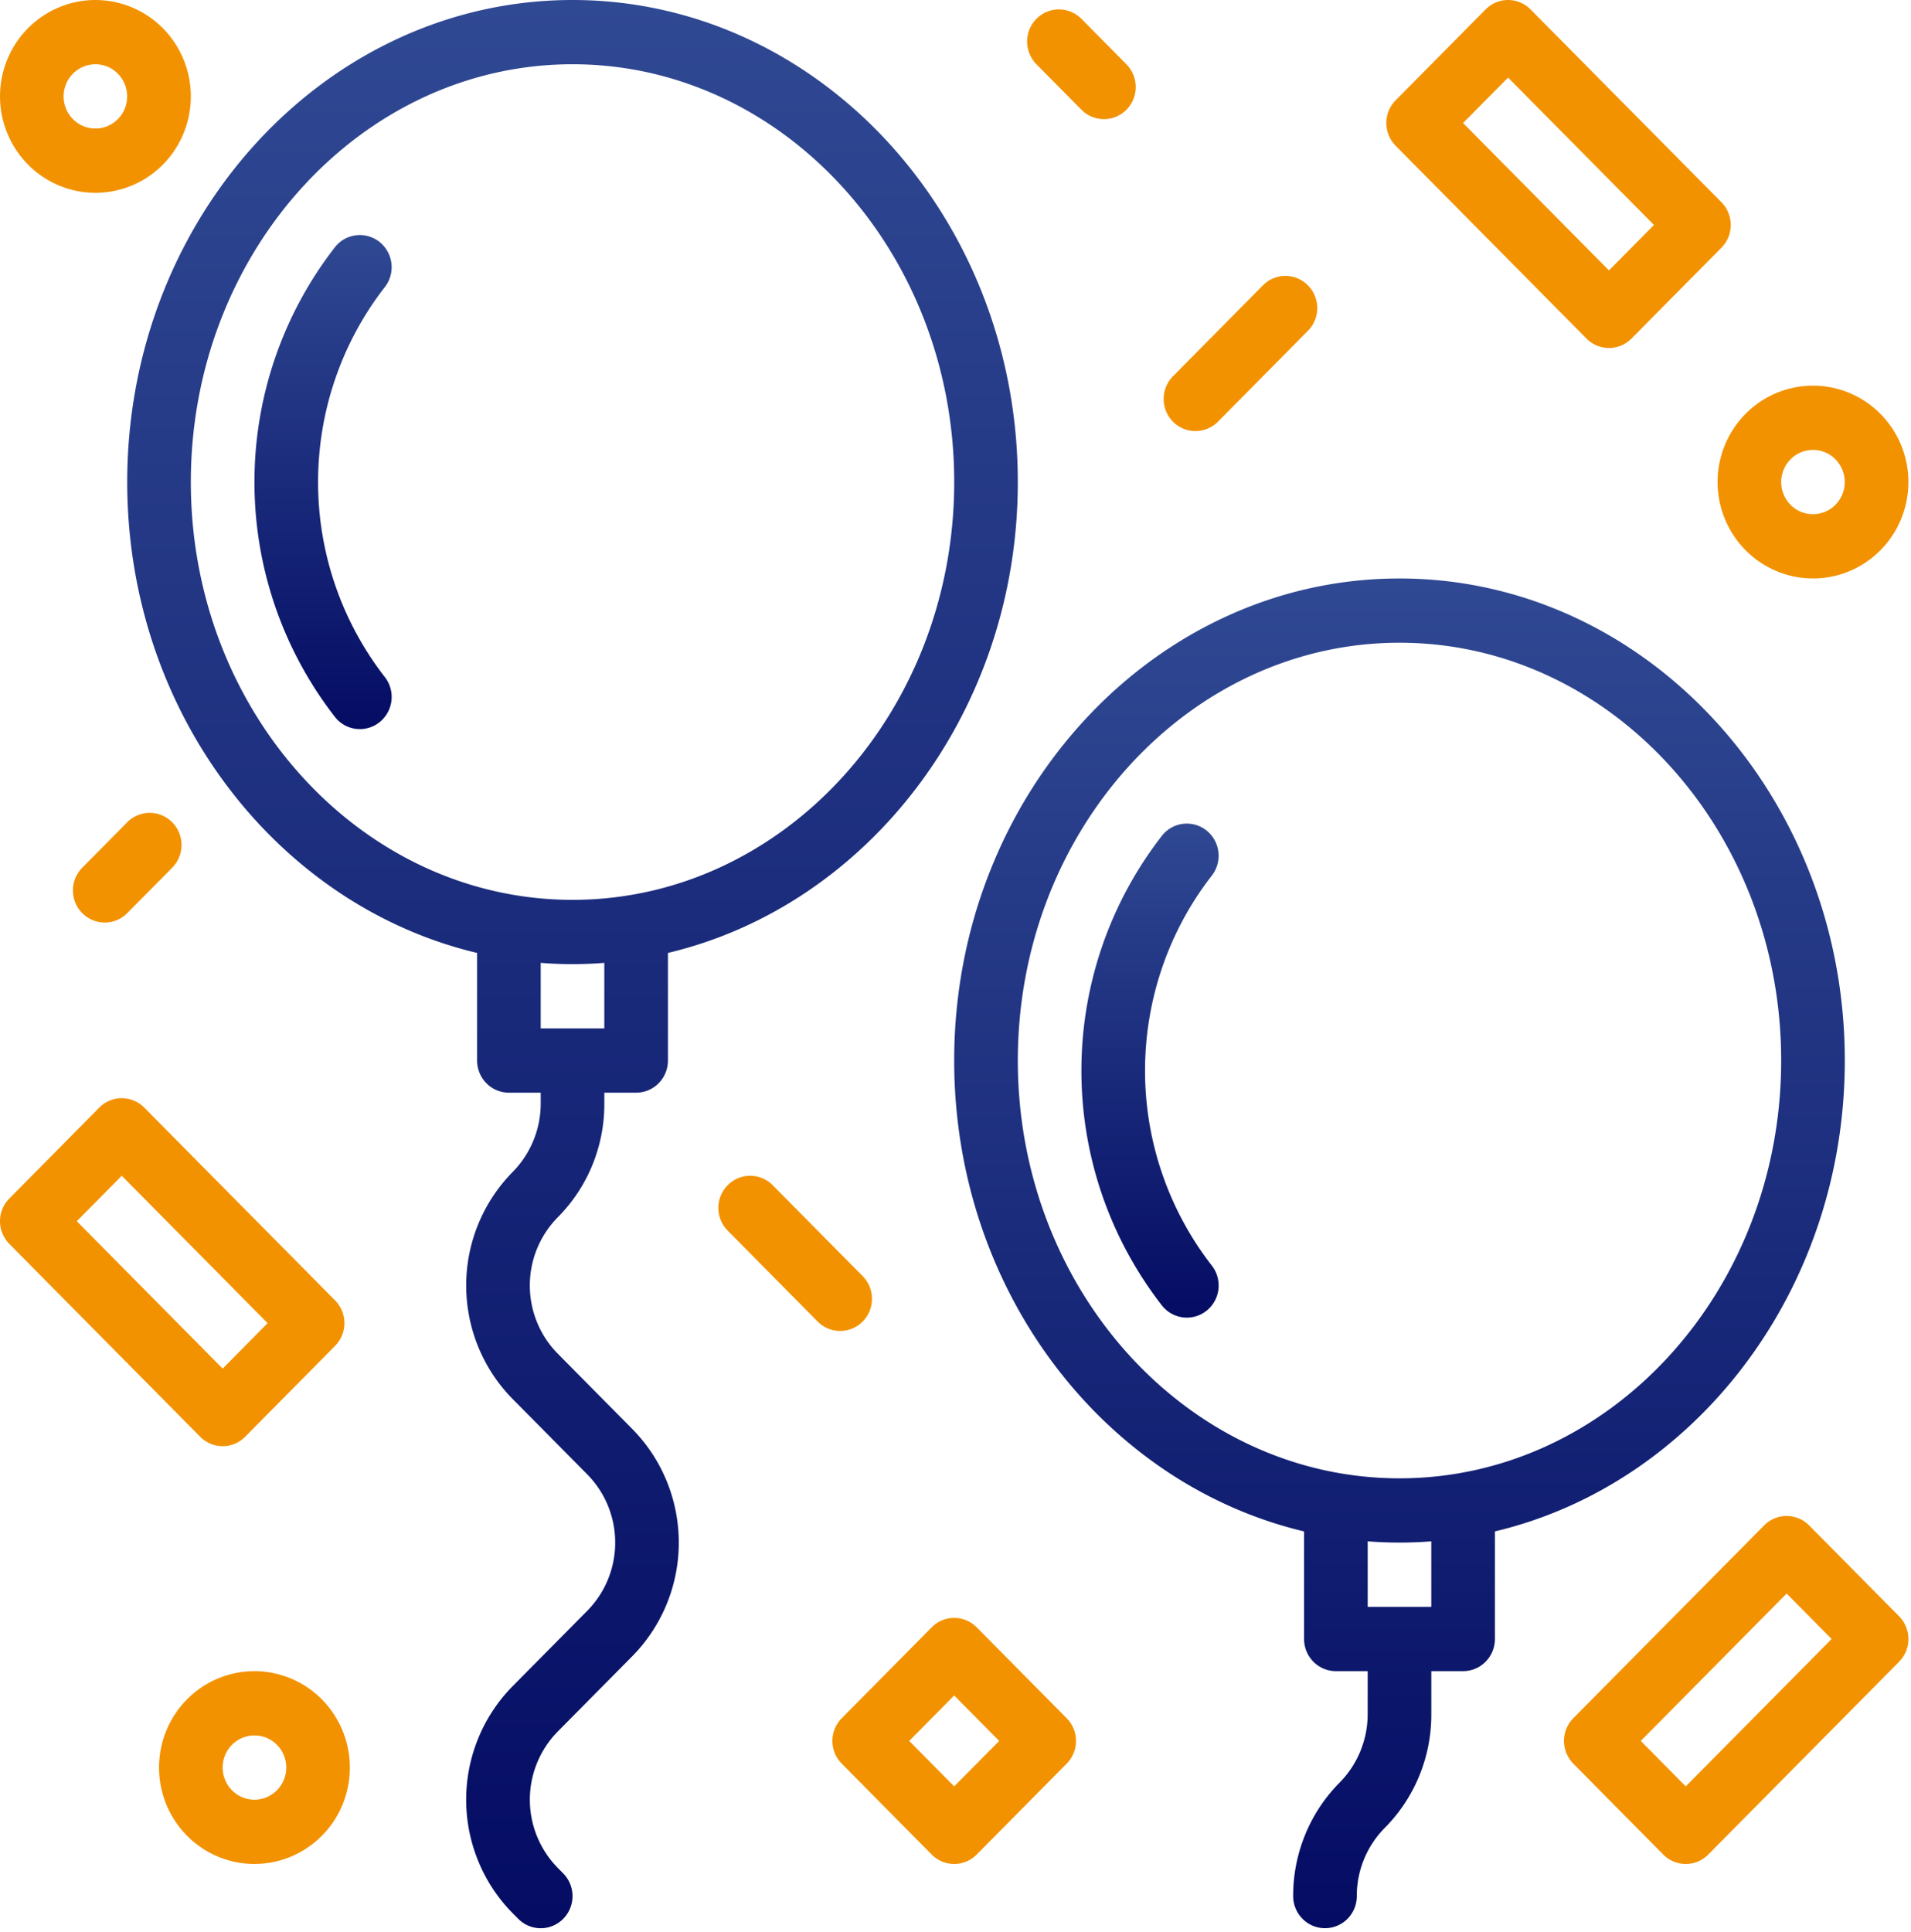
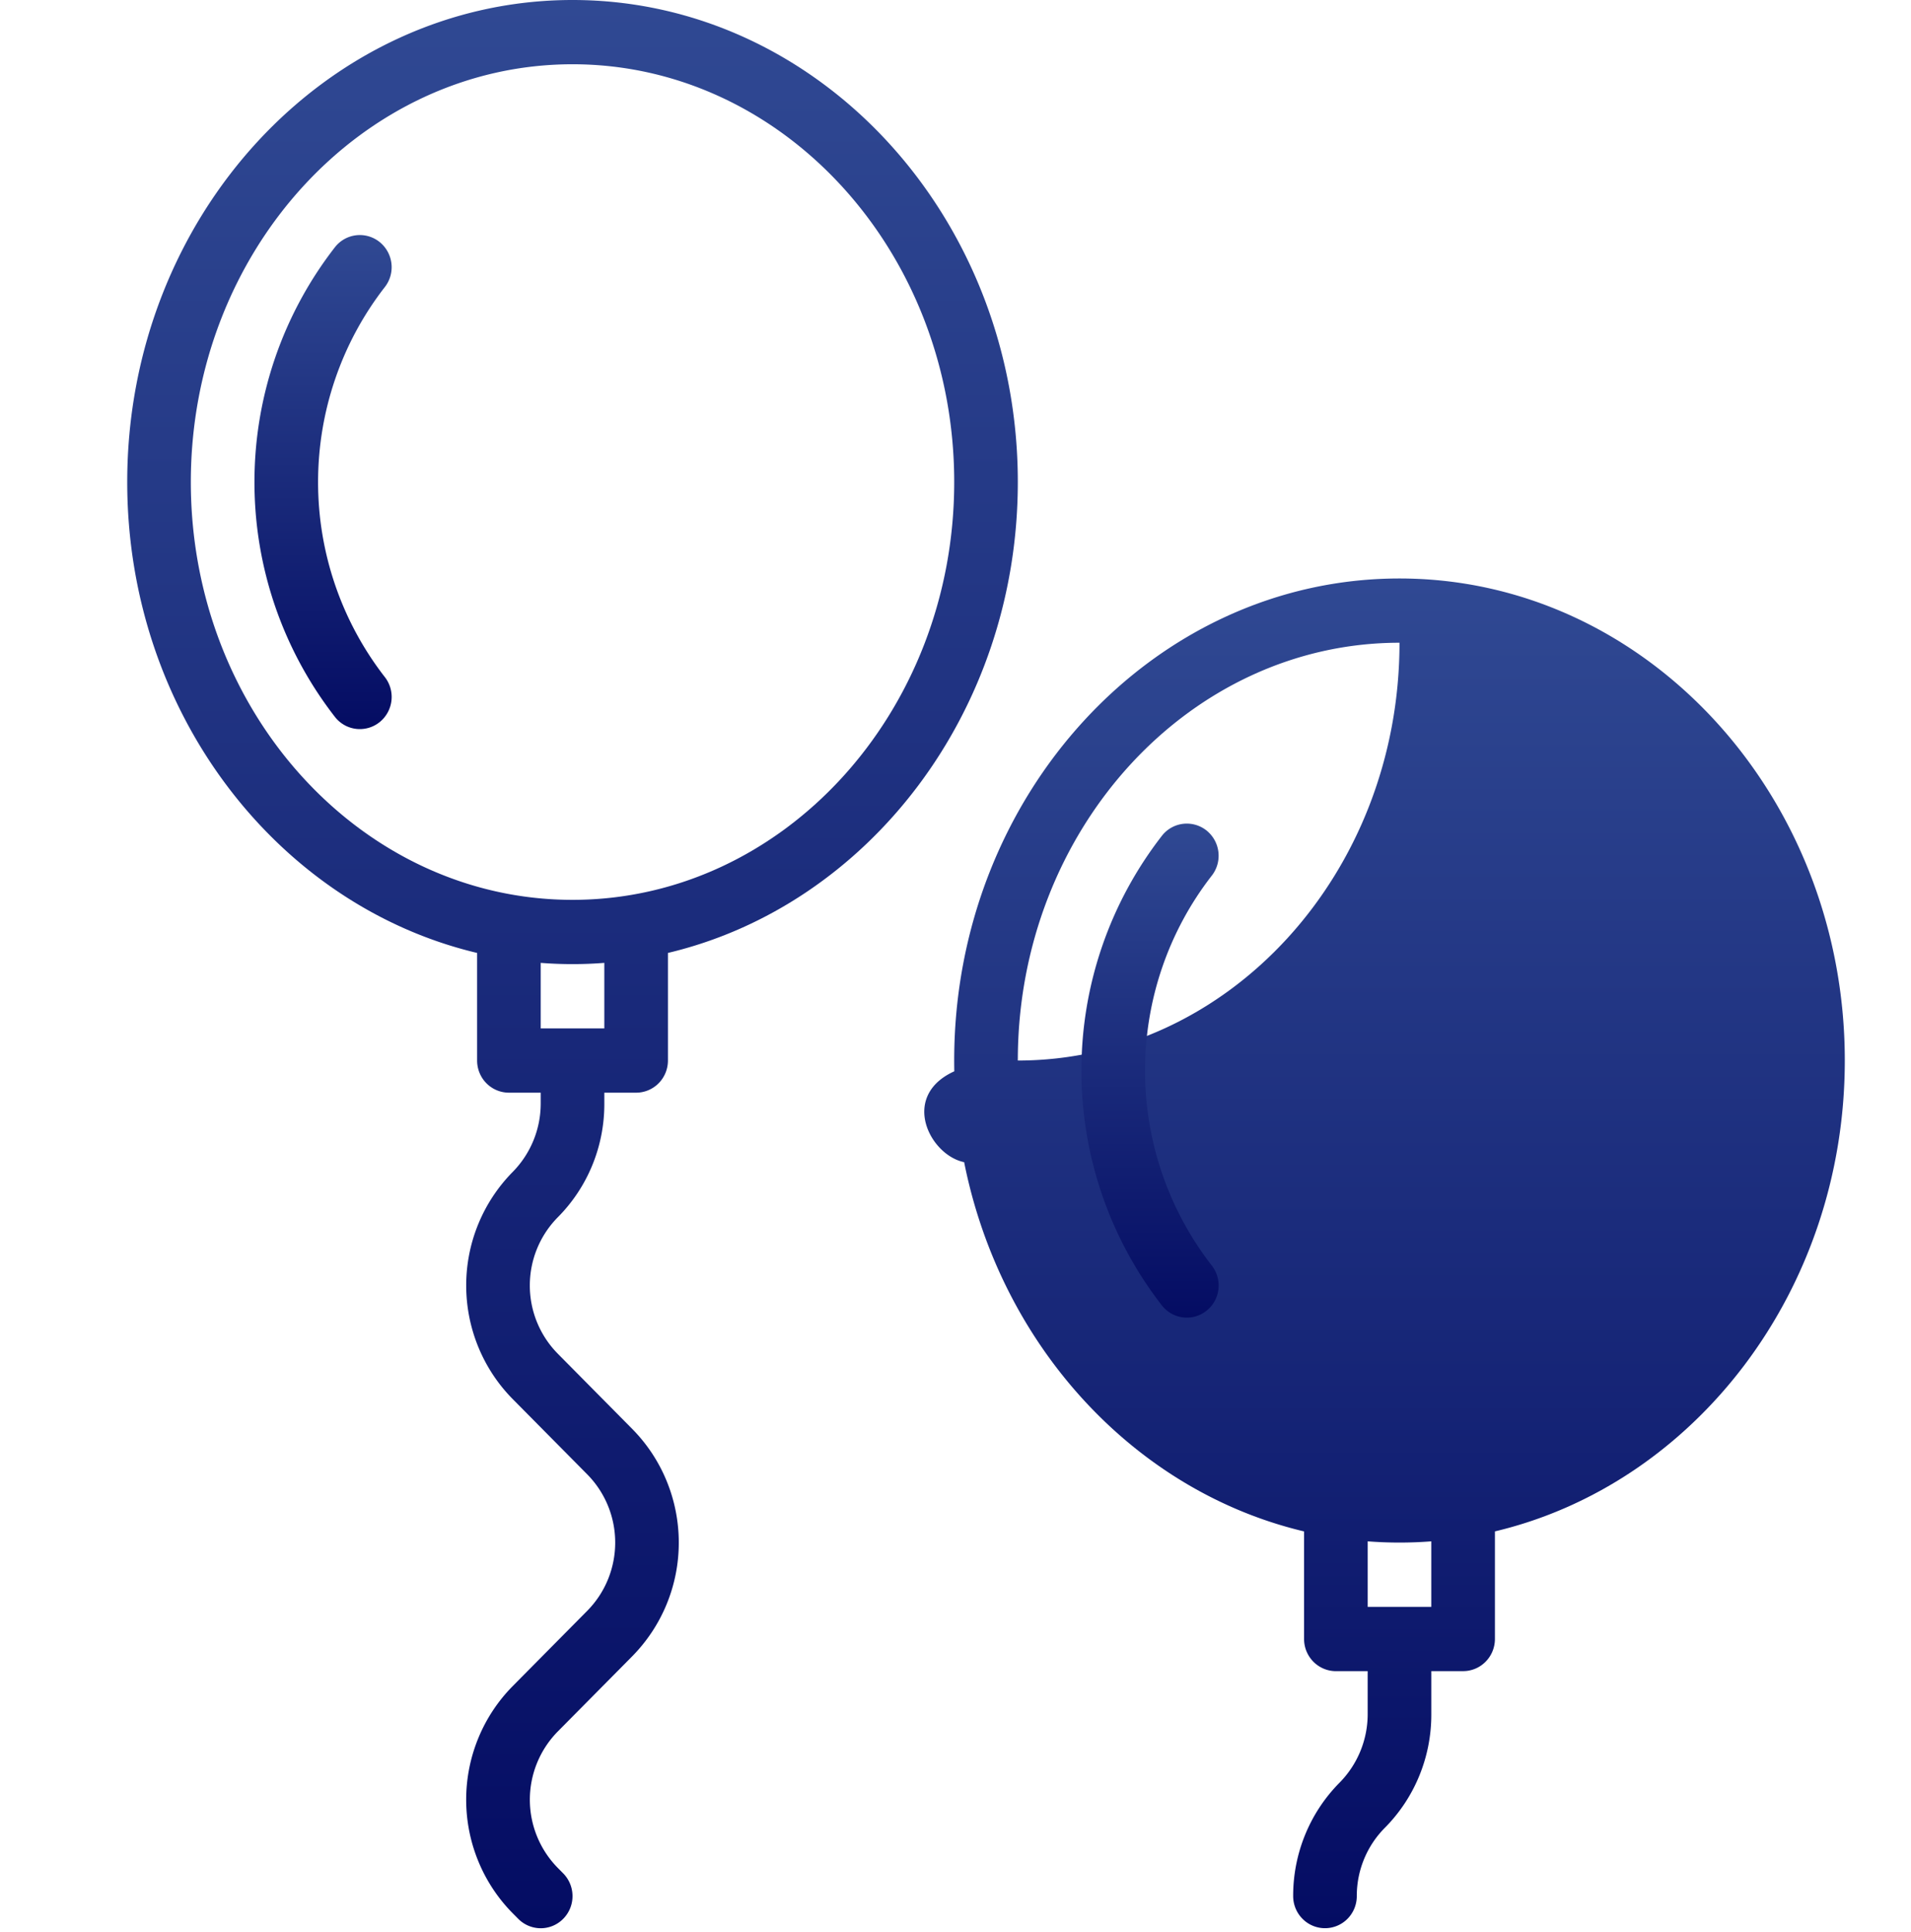
<svg xmlns="http://www.w3.org/2000/svg" width="92" height="93" viewBox="0 0 92 93" fill="none">
  <path d="M26.852 65.157a4.667 4.667 0 01-1.345-3.282 4.67 4.67 0 011.345-3.282 7.686 7.686 0 001.663-2.507 7.752 7.752 0 00.579-2.96v-.532h1.531c.406 0 .796-.163 1.083-.453.287-.29.448-.684.448-1.094v-5.179C41.776 43.586 49 34.291 49 23.203 49 10.41 39.383 0 27.562 0 15.742 0 6.125 10.409 6.125 23.203c0 11.088 7.223 20.383 16.844 22.665v5.179c0 .41.161.804.448 1.094.287.29.677.453 1.083.453h1.531v.532a4.696 4.696 0 01-1.345 3.28 7.777 7.777 0 00-2.242 5.469c0 2.051.807 4.019 2.242 5.47l3.587 3.623a4.671 4.671 0 011.344 3.282c0 1.23-.483 2.41-1.344 3.282l-3.587 3.623a7.74 7.74 0 00-1.66 2.51 7.802 7.802 0 000 5.92 7.74 7.74 0 001.66 2.51l.262.264a1.531 1.531 0 001.083.454 1.52 1.52 0 001.083-.454 1.55 1.55 0 00.448-1.093 1.561 1.561 0 00-.448-1.094l-.262-.265a4.68 4.68 0 010-6.564l3.587-3.623a7.784 7.784 0 002.239-5.47c0-2.05-.805-4.018-2.24-5.47l-3.586-3.623zM9.187 23.203c0-11.088 8.243-20.11 18.376-20.11 10.132 0 18.375 9.022 18.375 20.11s-8.243 20.11-18.376 20.11c-10.132 0-18.375-9.022-18.375-20.11zm18.376 23.203c.514 0 1.025-.02 1.53-.06V49.5h-3.062v-3.154c.506.04 1.017.06 1.532.06z" fill="url(#paint0_linear_4369_3076)" />
  <path d="M18.289 11.66a1.52 1.52 0 00-2.154.226 18.4 18.4 0 00-3.885 11.318 18.4 18.4 0 003.885 11.317 1.52 1.52 0 002.154.227 1.558 1.558 0 00.224-2.176 15.287 15.287 0 01-3.2-9.369c0-3.396 1.126-6.694 3.2-9.368a1.558 1.558 0 00-.224-2.175z" fill="url(#paint1_linear_4369_3076)" />
-   <path d="M88.813 51.047c0-12.794-9.617-23.203-21.438-23.203-11.82 0-21.438 10.409-21.438 23.203 0 11.088 7.224 20.383 16.844 22.665v5.179c0 .41.162.803.449 1.093.287.29.676.454 1.083.454h1.53v2.078a4.696 4.696 0 01-1.344 3.28 7.69 7.69 0 00-1.663 2.508 7.752 7.752 0 00-.58 2.962c0 .41.162.803.45 1.093a1.523 1.523 0 002.165 0c.287-.29.448-.683.448-1.093a4.65 4.65 0 011.345-3.282 7.686 7.686 0 001.663-2.507 7.75 7.75 0 00.58-2.96v-2.08h1.53c.407 0 .796-.162 1.083-.453.287-.29.449-.683.449-1.093v-5.18c9.62-2.281 16.844-11.576 16.844-22.664zm-39.813 0c0-11.088 8.243-20.11 18.375-20.11s18.375 9.021 18.375 20.11c0 11.088-8.243 20.11-18.375 20.11S49 62.134 49 51.046zm19.906 26.297h-3.062V74.19a20.012 20.012 0 003.062 0v3.154z" fill="url(#paint2_linear_4369_3076)" />
-   <path d="M4.594 9.281A4.56 4.56 0 007.146 8.5a4.63 4.63 0 001.692-2.082 4.685 4.685 0 00.261-2.682A4.655 4.655 0 007.842 1.36 4.58 4.58 0 005.49.09a4.55 4.55 0 00-2.654.264 4.604 4.604 0 00-2.062 1.71 4.674 4.674 0 00.573 5.857 4.576 4.576 0 003.247 1.361zm0-6.187c.303 0 .599.09.85.26a1.562 1.562 0 01.232 2.38 1.527 1.527 0 01-1.668.336 1.535 1.535 0 01-.687-.57 1.558 1.558 0 01.19-1.953c.288-.29.677-.453 1.083-.453zm78.279 6.64L73.685.454A1.53 1.53 0 0072.604 0a1.518 1.518 0 00-1.083.453L67.19 4.828a1.549 1.549 0 00-.449 1.094 1.56 1.56 0 00.449 1.094l9.187 9.281a1.531 1.531 0 001.083.453 1.519 1.519 0 001.083-.453l4.331-4.375a1.547 1.547 0 00.448-1.094 1.56 1.56 0 00-.448-1.094zm-5.414 3.282l-7.022-7.094 2.166-2.187 7.022 7.093-2.166 2.188zm9.822 14.828a4.56 4.56 0 002.552-.782 4.631 4.631 0 001.692-2.083 4.684 4.684 0 00.262-2.681 4.655 4.655 0 00-1.258-2.376 4.579 4.579 0 00-2.352-1.27 4.55 4.55 0 00-2.654.264 4.605 4.605 0 00-2.061 1.709 4.674 4.674 0 00.572 5.858 4.576 4.576 0 003.247 1.36zm0-6.188c.303 0 .6.091.851.26a1.561 1.561 0 01.232 2.38 1.526 1.526 0 01-1.669.336 1.535 1.535 0 01-.687-.57 1.558 1.558 0 01.191-1.952c.287-.29.676-.453 1.082-.454zm-26.48-7.922L56.47 18.11a1.555 1.555 0 000 2.187 1.524 1.524 0 002.166 0l4.33-4.375a1.547 1.547 0 00.45-1.094 1.56 1.56 0 00-.45-1.094 1.53 1.53 0 00-1.082-.453 1.517 1.517 0 00-1.083.453zM3.96 43.953a1.53 1.53 0 001.082.453 1.519 1.519 0 001.083-.453l2.165-2.187a1.549 1.549 0 00.449-1.094 1.561 1.561 0 00-.449-1.094 1.529 1.529 0 00-1.082-.453 1.517 1.517 0 00-1.083.453l-2.166 2.188a1.547 1.547 0 00-.448 1.094 1.56 1.56 0 00.448 1.093zm6.759 25.657a1.512 1.512 0 001.083-.454l4.33-4.375a1.55 1.55 0 00.45-1.093 1.56 1.56 0 00-.45-1.094l-9.187-9.282a1.53 1.53 0 00-1.083-.453 1.519 1.519 0 00-1.083.453L.45 57.688A1.549 1.549 0 000 58.78a1.56 1.56 0 00.449 1.094l9.187 9.281a1.524 1.524 0 001.083.454zM5.862 56.594l7.022 7.094-2.165 2.187-7.022-7.094 2.165-2.187zm6.388 23.844a4.56 4.56 0 00-2.552.782 4.63 4.63 0 00-1.692 2.082 4.685 4.685 0 00-.261 2.681 4.65 4.65 0 001.257 2.376 4.58 4.58 0 002.352 1.27 4.552 4.552 0 002.654-.264 4.604 4.604 0 002.062-1.709 4.675 4.675 0 00-.573-5.858 4.576 4.576 0 00-3.247-1.36zm0 6.187a1.52 1.52 0 01-.85-.26 1.544 1.544 0 01-.565-.695 1.562 1.562 0 01.332-1.686 1.527 1.527 0 011.669-.335c.28.117.519.315.687.57a1.559 1.559 0 01-.19 1.952c-.288.29-.677.453-1.083.454zM41.53 63.61a1.548 1.548 0 00.448-1.094 1.562 1.562 0 00-.449-1.094l-4.33-4.375a1.523 1.523 0 00-2.166 0 1.555 1.555 0 000 2.188l4.33 4.375a1.53 1.53 0 001.083.453 1.519 1.519 0 001.083-.453zm5.49 14.718a1.53 1.53 0 00-1.083-.453 1.517 1.517 0 00-1.082.453l-4.331 4.375a1.555 1.555 0 000 2.188l4.33 4.375a1.531 1.531 0 001.083.453 1.52 1.52 0 001.083-.453l4.331-4.375a1.555 1.555 0 000-2.188l-4.33-4.375zm-1.083 7.657l-2.165-2.188 2.165-2.188 2.166 2.188-2.166 2.188zm41.159-12.563a1.533 1.533 0 00-1.083-.453 1.519 1.519 0 00-1.083.453l-9.188 9.281a1.549 1.549 0 00-.448 1.094 1.562 1.562 0 00.449 1.094l4.33 4.375a1.529 1.529 0 001.083.453 1.517 1.517 0 001.083-.453l9.188-9.281a1.548 1.548 0 00.448-1.094 1.56 1.56 0 00-.448-1.094l-4.332-4.375zm-5.94 12.563l-2.165-2.188 7.022-7.094 2.165 2.188-7.022 7.094zM49.897.906A1.549 1.549 0 0049.448 2a1.562 1.562 0 00.449 1.094l2.165 2.188a1.53 1.53 0 001.083.453 1.518 1.518 0 001.083-.453 1.547 1.547 0 00.448-1.094 1.56 1.56 0 00-.448-1.094L52.062.906A1.531 1.531 0 0050.98.453a1.518 1.518 0 00-1.083.453z" fill="#F39200" />
+   <path d="M88.813 51.047c0-12.794-9.617-23.203-21.438-23.203-11.82 0-21.438 10.409-21.438 23.203 0 11.088 7.224 20.383 16.844 22.665v5.179c0 .41.162.803.449 1.093.287.29.676.454 1.083.454h1.53v2.078a4.696 4.696 0 01-1.344 3.28 7.69 7.69 0 00-1.663 2.508 7.752 7.752 0 00-.58 2.962c0 .41.162.803.45 1.093a1.523 1.523 0 002.165 0c.287-.29.448-.683.448-1.093a4.65 4.65 0 011.345-3.282 7.686 7.686 0 001.663-2.507 7.75 7.75 0 00.58-2.96v-2.08h1.53c.407 0 .796-.162 1.083-.453.287-.29.449-.683.449-1.093v-5.18c9.62-2.281 16.844-11.576 16.844-22.664zm-39.813 0c0-11.088 8.243-20.11 18.375-20.11c0 11.088-8.243 20.11-18.375 20.11S49 62.134 49 51.046zm19.906 26.297h-3.062V74.19a20.012 20.012 0 003.062 0v3.154z" fill="url(#paint2_linear_4369_3076)" />
  <path d="M58.102 39.988a1.526 1.526 0 00-1.124-.337 1.519 1.519 0 00-1.03.564 18.4 18.4 0 00-3.886 11.317 18.4 18.4 0 003.886 11.318 1.536 1.536 0 001.03.564 1.517 1.517 0 001.123-.338 1.543 1.543 0 00.559-1.04 1.562 1.562 0 00-.334-1.136 15.287 15.287 0 01-3.201-9.368c0-3.396 1.127-6.695 3.2-9.368a1.558 1.558 0 00-.224-2.176z" fill="url(#paint3_linear_4369_3076)" />
  <defs>
    <linearGradient id="paint0_linear_4369_3076" x1="27.563" y1="0" x2="27.563" y2="92.813" gradientUnits="userSpaceOnUse">
      <stop stop-color="#304993" />
      <stop offset="1" stop-color="#040C63" />
    </linearGradient>
    <linearGradient id="paint1_linear_4369_3076" x1="15.553" y1="11.315" x2="15.553" y2="35.093" gradientUnits="userSpaceOnUse">
      <stop stop-color="#304993" />
      <stop offset="1" stop-color="#040C63" />
    </linearGradient>
    <linearGradient id="paint2_linear_4369_3076" x1="67.375" y1="27.844" x2="67.375" y2="92.813" gradientUnits="userSpaceOnUse">
      <stop stop-color="#304993" />
      <stop offset="1" stop-color="#040C63" />
    </linearGradient>
    <linearGradient id="paint3_linear_4369_3076" x1="55.365" y1="39.643" x2="55.365" y2="63.422" gradientUnits="userSpaceOnUse">
      <stop stop-color="#304993" />
      <stop offset="1" stop-color="#040C63" />
    </linearGradient>
  </defs>
</svg>